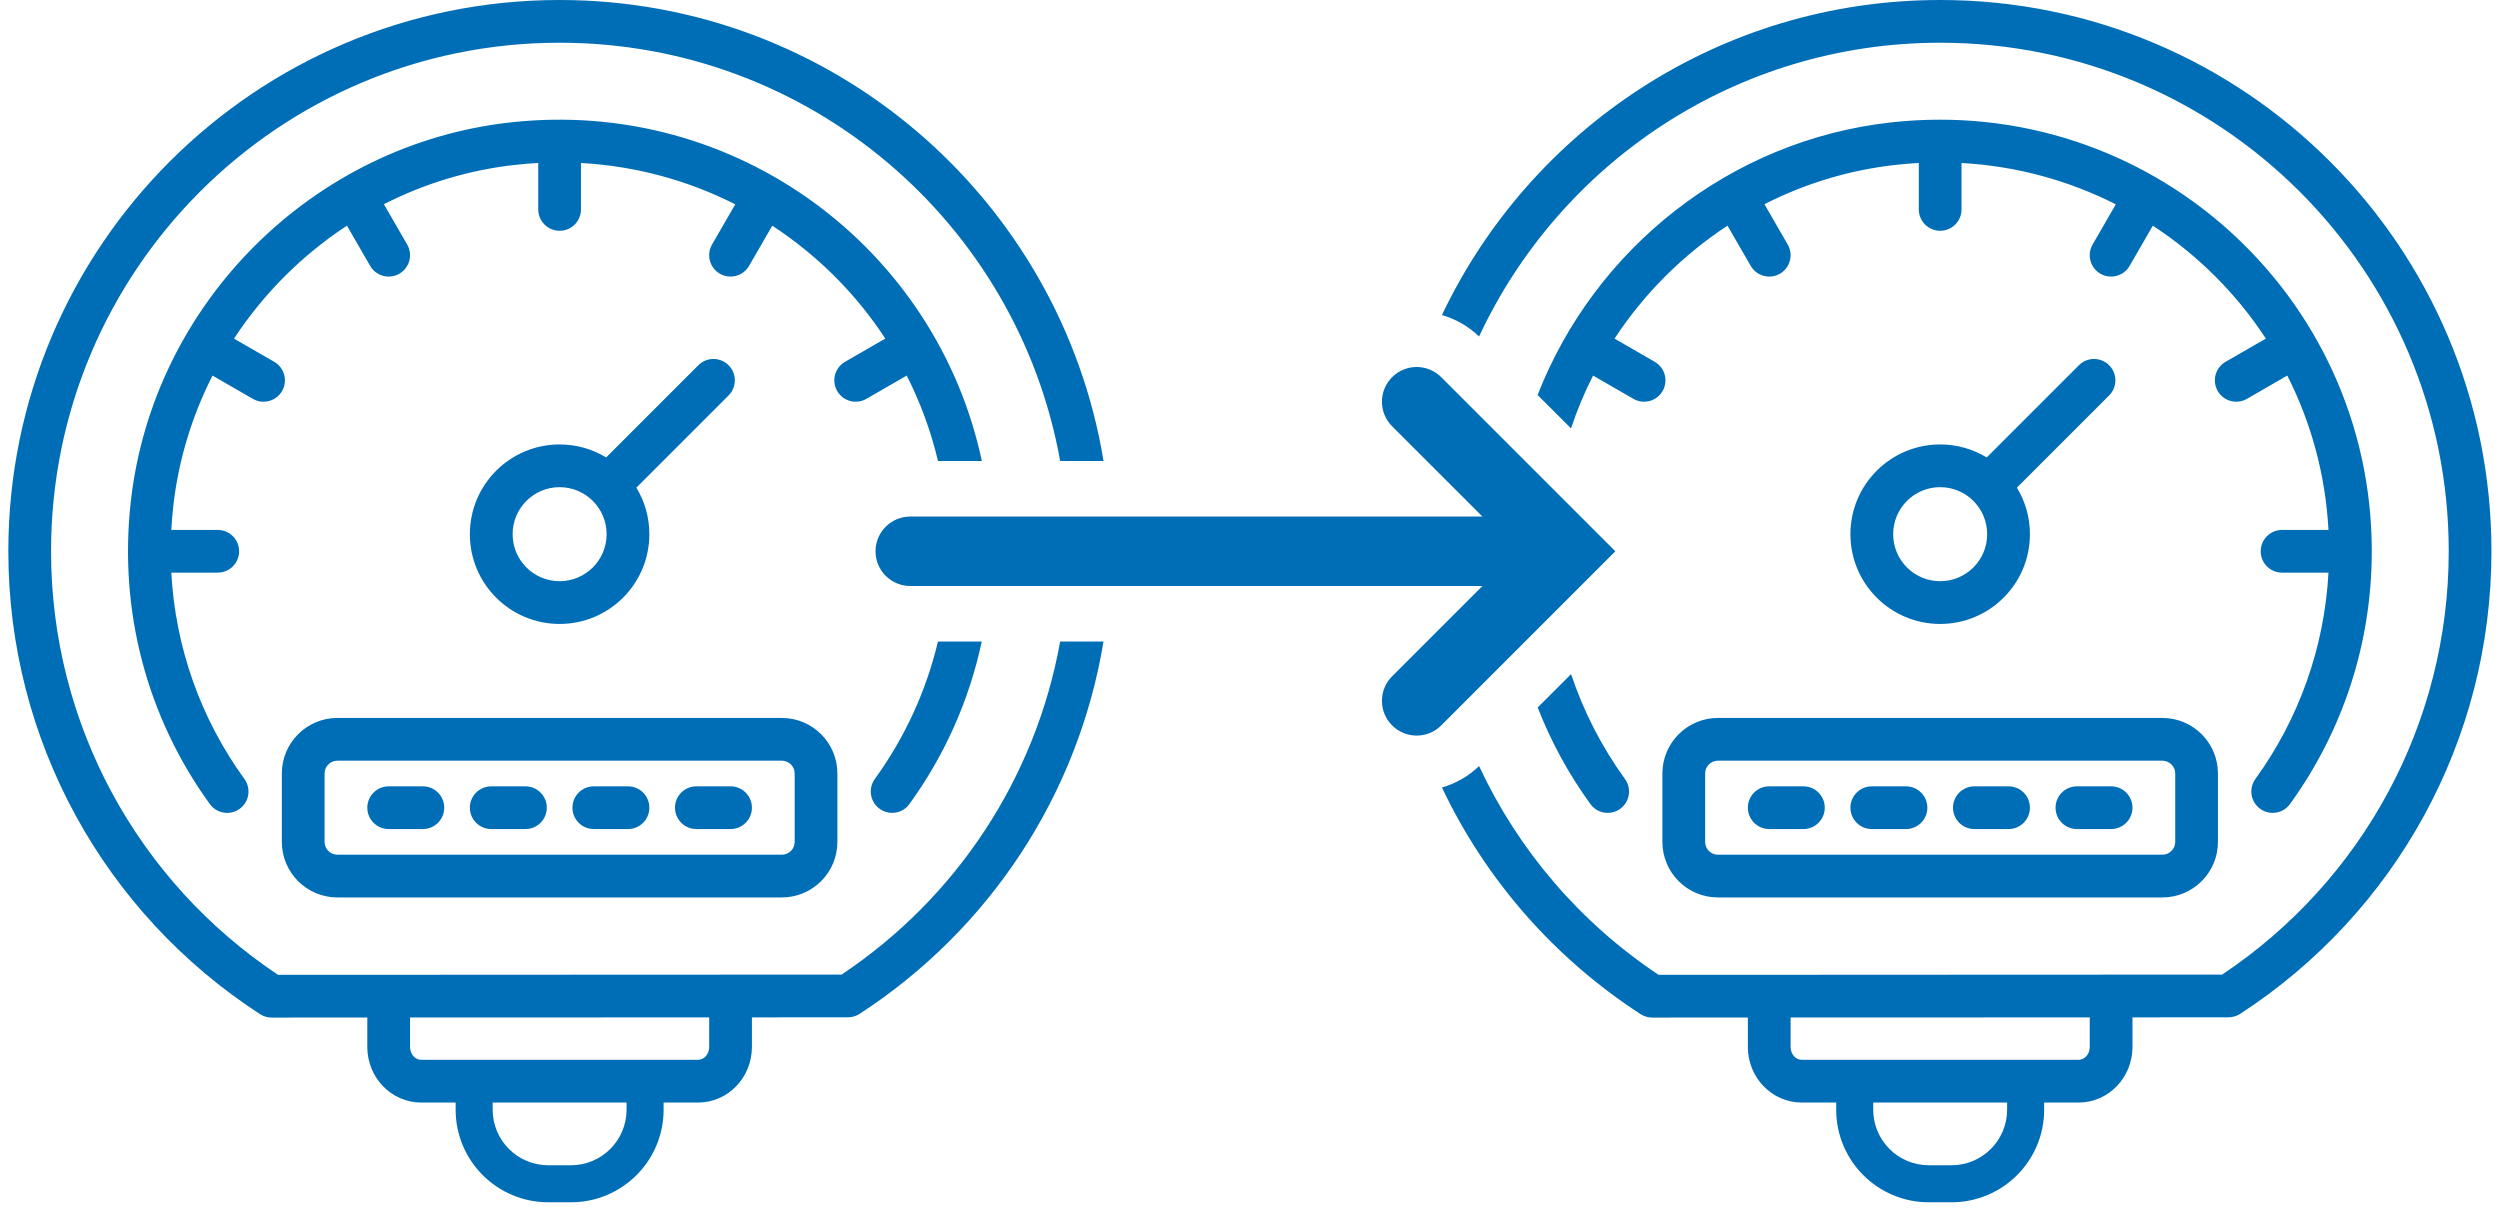
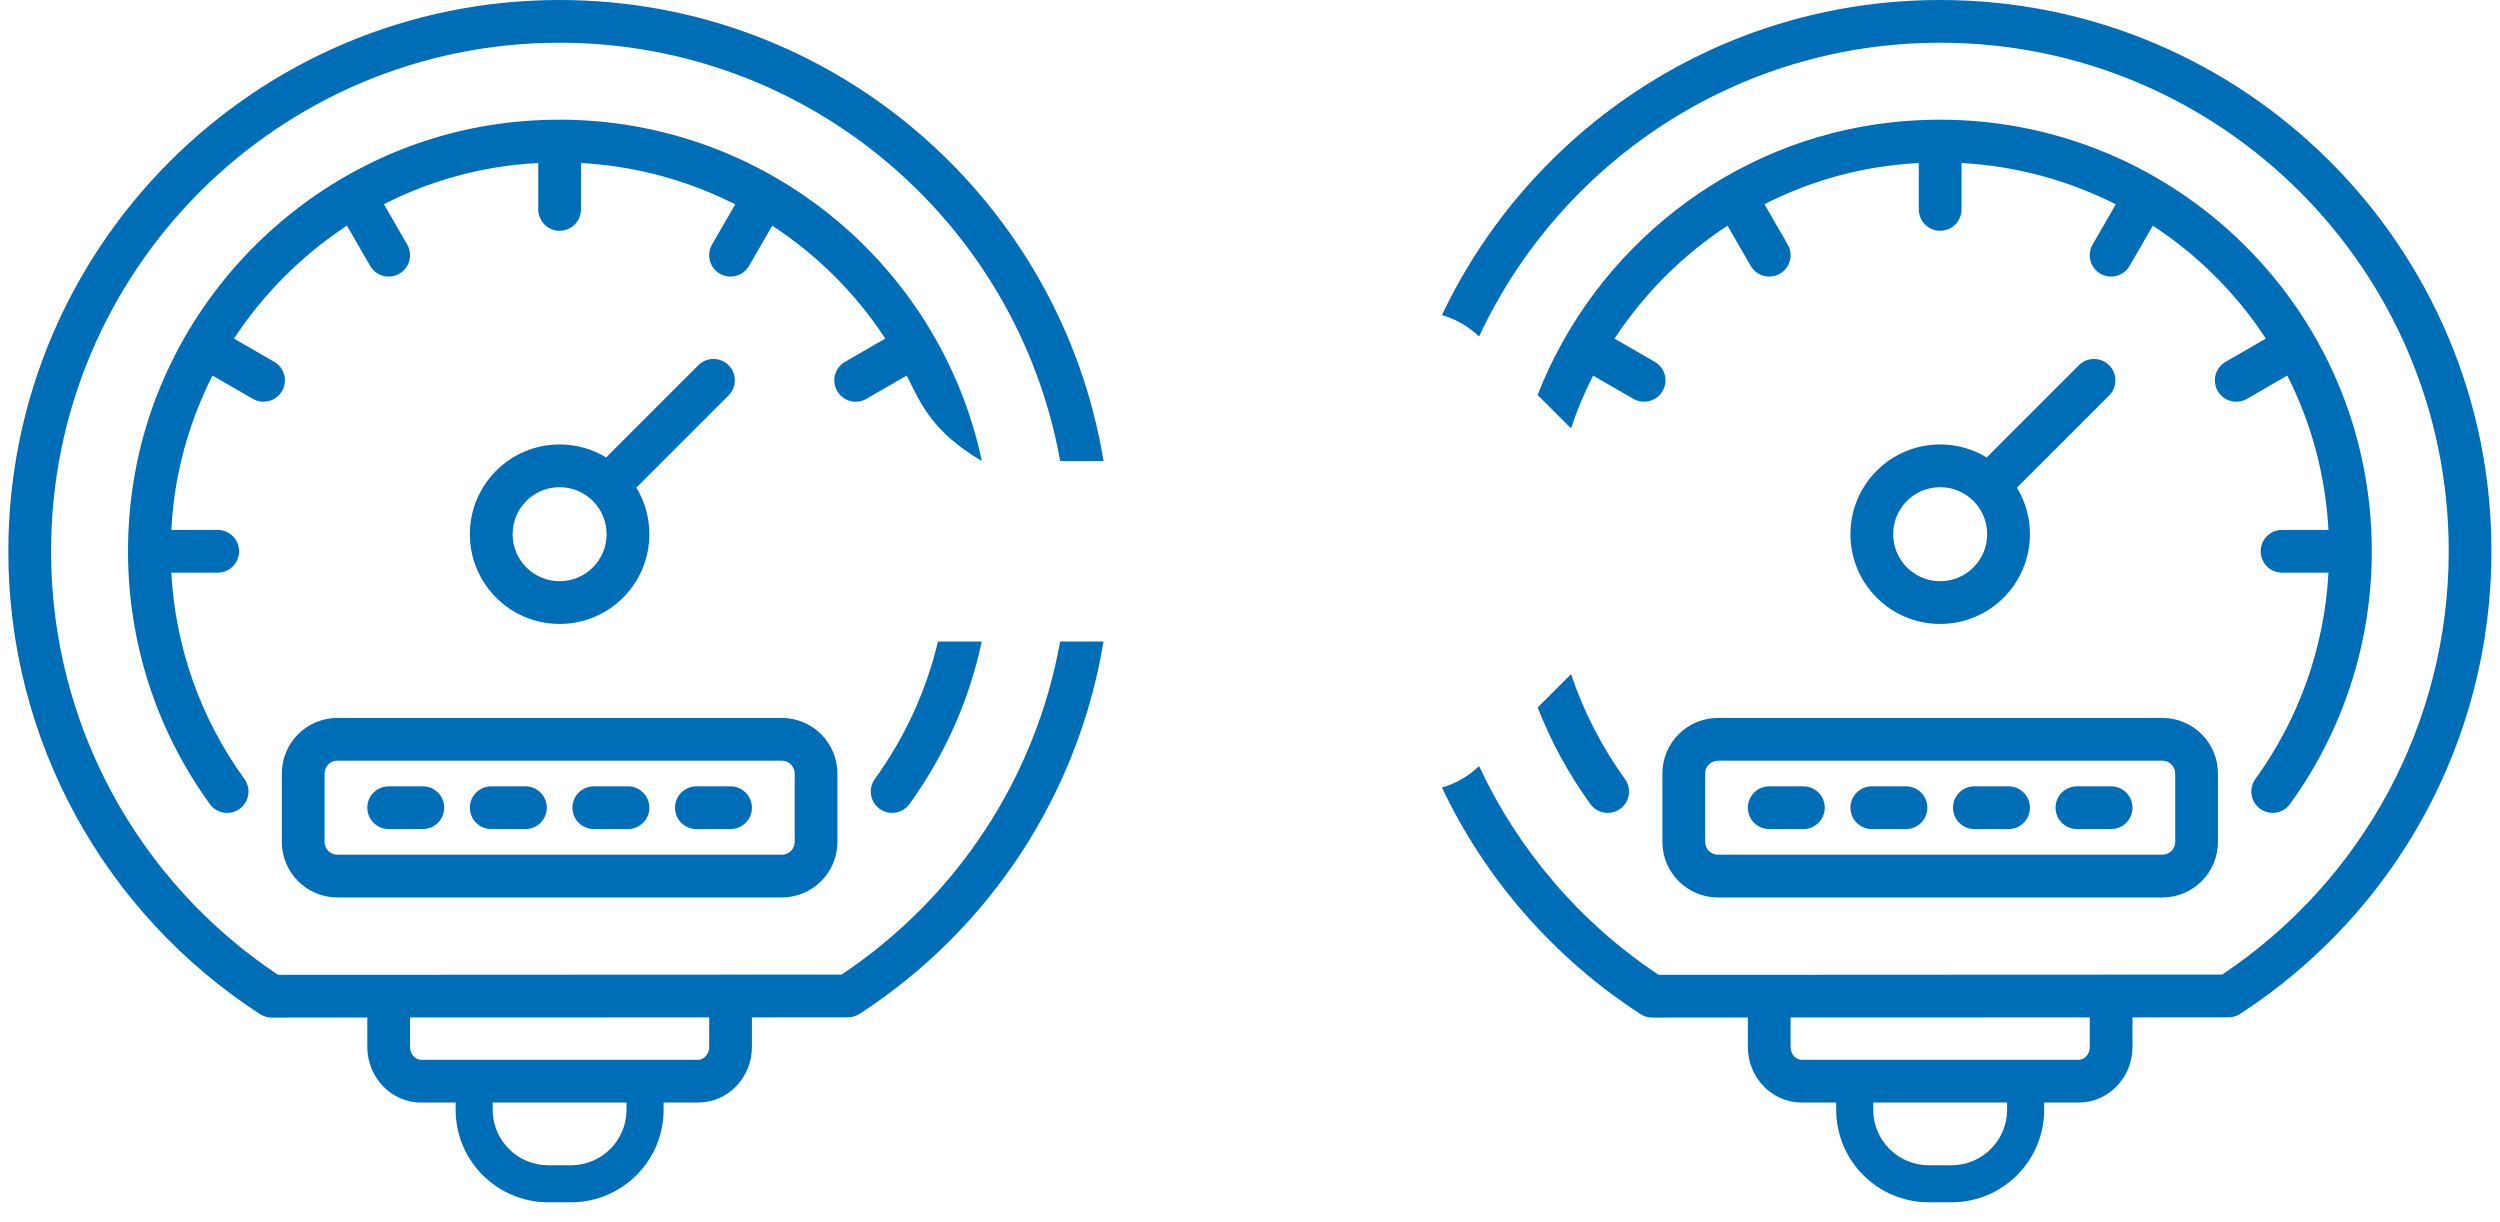
<svg xmlns="http://www.w3.org/2000/svg" width="90px" height="44px" viewBox="0 0 90 44" version="1.1">
  <title>Ico_Spostamento_Contatore</title>
  <desc>Created with Sketch.</desc>
  <g id="Terzo-Livello" stroke="none" stroke-width="1" fill="none" fill-rule="evenodd">
    <g id="Icone_Trova_Risolvi" transform="translate(-150, -951)" fill="#006EB7" fill-rule="nonzero">
      <g id="Ico_Spostamento_Contatore" transform="translate(150, 951)">
-         <path d="M51.91,28.351 C52.397,28.21 52.857,27.952 53.247,27.579 C54.654,30.598 56.876,33.207 59.709,35.094 C61.368,35.092 64.02,35.091 69.444,35.09 L70.372,35.089 C76.323,35.088 78.821,35.087 79.997,35.085 C85.051,31.712 88.154,26.044 88.154,19.846 C88.154,9.735 79.957,1.538 69.846,1.538 C62.498,1.538 56.162,5.867 53.247,12.113 C52.857,11.74 52.397,11.482 51.91,11.341 C55.095,4.636 61.929,-8.45545856e-13 69.846,-8.45545856e-13 C80.807,-8.45545856e-13 89.692,8.885 89.692,19.846 C89.692,26.647 86.244,32.861 80.647,36.498 C80.523,36.579 80.378,36.622 80.23,36.623 C79.636,36.624 78.631,36.625 76.769,36.626 L76.769,37.692 C76.769,38.789 75.909,39.692 74.828,39.692 L73.59,39.692 L73.59,39.949 C73.59,41.79 72.097,43.282 70.256,43.282 L69.436,43.282 C67.595,43.282 66.103,41.79 66.103,39.949 L66.103,39.692 L64.864,39.692 C63.784,39.692 62.923,38.789 62.923,37.692 L62.923,36.63 C61.361,36.631 60.297,36.632 59.481,36.633 C59.332,36.633 59.186,36.59 59.061,36.509 C55.931,34.479 53.472,31.644 51.91,28.351 Z M56.556,15.421 L55.354,14.22 C57.407,8.951 62.285,5.045 68.08,4.406 C77.372,3.379 85.384,10.602 85.384,19.846 C85.384,23.159 84.343,26.317 82.44,28.945 C82.191,29.289 81.71,29.366 81.366,29.117 C81.022,28.868 80.945,28.387 81.194,28.043 C82.761,25.879 83.678,23.319 83.825,20.615 L82.154,20.615 C81.729,20.615 81.385,20.271 81.385,19.846 C81.385,19.421 81.729,19.077 82.154,19.077 L83.825,19.077 C83.718,17.08 83.194,15.2 82.342,13.52 L80.889,14.359 C80.521,14.571 80.051,14.445 79.839,14.077 C79.626,13.709 79.752,13.238 80.12,13.026 L81.571,12.189 C80.51,10.567 79.121,9.183 77.502,8.125 L76.666,9.572 C76.454,9.94 75.983,10.066 75.615,9.854 C75.247,9.641 75.121,9.171 75.334,8.803 L76.169,7.356 C74.482,6.501 72.601,5.977 70.615,5.868 L70.615,7.538 C70.615,7.963 70.271,8.308 69.846,8.308 C69.421,8.308 69.077,7.963 69.077,7.538 L69.077,5.867 C68.802,5.882 68.526,5.904 68.249,5.935 C66.569,6.12 64.973,6.612 63.52,7.351 L64.358,8.803 C64.571,9.171 64.445,9.641 64.077,9.854 C63.709,10.066 63.239,9.94 63.026,9.572 L62.19,8.124 C60.573,9.185 59.185,10.573 58.124,12.19 L59.572,13.026 C59.94,13.238 60.066,13.709 59.854,14.077 C59.641,14.445 59.171,14.571 58.803,14.359 L57.351,13.521 C57.041,14.13 56.774,14.765 56.556,15.421 Z M56.559,24.268 C57.006,25.612 57.659,26.883 58.499,28.044 C58.749,28.388 58.672,28.869 58.328,29.118 C57.984,29.367 57.503,29.29 57.254,28.946 C56.471,27.866 55.835,26.699 55.357,25.469 L56.559,24.268 Z M39.728,16.596 L38.166,16.596 C36.633,8.035 29.148,1.538 20.146,1.538 C10.035,1.538 1.838,9.735 1.838,19.846 C1.838,26.05 4.948,31.723 10.009,35.094 C11.668,35.092 14.32,35.091 19.744,35.09 L20.672,35.089 C26.623,35.088 29.121,35.087 30.297,35.085 C34.451,32.313 37.287,27.99 38.165,23.096 L39.726,23.096 C38.819,28.593 35.637,33.45 30.947,36.498 C30.823,36.579 30.678,36.622 30.53,36.623 C29.936,36.624 28.931,36.625 27.069,36.626 L27.069,37.692 C27.069,38.789 26.209,39.692 25.128,39.692 L23.89,39.692 L23.89,39.949 C23.89,41.79 22.397,43.282 20.556,43.282 L19.736,43.282 C17.895,43.282 16.403,41.79 16.403,39.949 L16.403,39.692 L15.164,39.692 C14.084,39.692 13.223,38.789 13.223,37.692 L13.223,36.63 C11.661,36.631 10.597,36.632 9.781,36.633 C9.632,36.633 9.486,36.59 9.361,36.509 C3.755,32.873 0.3,26.654 0.3,19.846 C0.3,8.885 9.185,-8.45545856e-13 20.146,-8.45545856e-13 C30,-8.45545856e-13 38.177,7.181 39.728,16.596 Z M35.346,16.596 L33.768,16.596 C33.512,15.515 33.131,14.485 32.642,13.52 L31.189,14.359 C30.821,14.571 30.351,14.445 30.139,14.077 C29.926,13.709 30.052,13.238 30.42,13.026 L31.871,12.189 C30.81,10.567 29.421,9.183 27.802,8.125 L26.966,9.572 C26.754,9.94 26.283,10.066 25.915,9.854 C25.547,9.641 25.421,9.171 25.634,8.803 L26.469,7.356 C24.782,6.501 22.901,5.977 20.915,5.868 L20.915,7.538 C20.915,7.963 20.571,8.308 20.146,8.308 C19.721,8.308 19.377,7.963 19.377,7.538 L19.377,5.867 C19.102,5.882 18.826,5.904 18.549,5.935 C16.869,6.12 15.273,6.612 13.82,7.351 L14.658,8.803 C14.871,9.171 14.745,9.641 14.377,9.854 C14.009,10.066 13.539,9.94 13.326,9.572 L12.49,8.124 C10.873,9.185 9.485,10.573 8.424,12.19 L9.872,13.026 C10.24,13.238 10.366,13.709 10.154,14.077 C9.941,14.445 9.471,14.571 9.103,14.359 L7.651,13.521 C6.918,14.962 6.428,16.544 6.239,18.21 C6.207,18.5 6.183,18.789 6.167,19.077 L7.838,19.077 C8.263,19.077 8.608,19.421 8.608,19.846 C8.608,20.271 8.263,20.615 7.838,20.615 L6.167,20.615 C6.314,23.315 7.227,25.873 8.799,28.044 C9.049,28.388 8.972,28.869 8.628,29.118 C8.284,29.367 7.803,29.29 7.554,28.946 C5.297,25.831 4.262,21.994 4.711,18.037 C5.517,10.914 11.256,5.192 18.38,4.406 C26.549,3.503 33.73,8.978 35.346,16.596 Z M35.343,23.096 C34.894,25.207 34.008,27.194 32.74,28.945 C32.491,29.289 32.01,29.366 31.666,29.117 C31.322,28.868 31.245,28.387 31.494,28.043 C32.572,26.554 33.343,24.878 33.766,23.096 L35.343,23.096 Z M72.256,39.692 L67.436,39.692 L67.436,39.949 C67.436,41.053 68.331,41.949 69.436,41.949 L70.256,41.949 C71.361,41.949 72.256,41.053 72.256,39.949 L72.256,39.692 Z M75.231,36.626 C73.939,36.627 72.346,36.627 70.372,36.628 L69.444,36.628 C67.432,36.628 65.802,36.629 64.462,36.629 L64.462,37.692 C64.462,37.955 64.651,38.154 64.864,38.154 L74.828,38.154 C75.042,38.154 75.231,37.955 75.231,37.692 L75.231,36.626 Z M72.609,17.556 C72.906,18.044 73.077,18.617 73.077,19.231 C73.077,21.015 71.631,22.462 69.846,22.462 C68.062,22.462 66.615,21.015 66.615,19.231 C66.615,17.447 68.062,16 69.846,16 C70.46,16 71.033,16.171 71.521,16.468 L74.841,13.148 C75.141,12.848 75.628,12.848 75.929,13.148 C76.229,13.449 76.229,13.936 75.929,14.236 L72.609,17.556 Z M71.538,19.231 C71.538,18.296 70.781,17.538 69.846,17.538 C68.911,17.538 68.154,18.296 68.154,19.231 C68.154,20.165 68.911,20.923 69.846,20.923 C70.781,20.923 71.538,20.165 71.538,19.231 Z M61.846,25.846 L77.846,25.846 C78.951,25.846 79.846,26.742 79.846,27.846 L79.846,30.308 C79.846,31.412 78.951,32.308 77.846,32.308 L61.846,32.308 C60.742,32.308 59.846,31.412 59.846,30.308 L59.846,27.846 C59.846,26.742 60.742,25.846 61.846,25.846 Z M61.846,27.385 C61.591,27.385 61.385,27.591 61.385,27.846 L61.385,30.308 C61.385,30.563 61.591,30.769 61.846,30.769 L77.846,30.769 C78.101,30.769 78.308,30.563 78.308,30.308 L78.308,27.846 C78.308,27.591 78.101,27.385 77.846,27.385 L61.846,27.385 Z M63.692,29.846 C63.267,29.846 62.923,29.502 62.923,29.077 C62.923,28.652 63.267,28.308 63.692,28.308 L64.923,28.308 C65.348,28.308 65.692,28.652 65.692,29.077 C65.692,29.502 65.348,29.846 64.923,29.846 L63.692,29.846 Z M67.385,29.846 C66.96,29.846 66.615,29.502 66.615,29.077 C66.615,28.652 66.96,28.308 67.385,28.308 L68.615,28.308 C69.04,28.308 69.385,28.652 69.385,29.077 C69.385,29.502 69.04,29.846 68.615,29.846 L67.385,29.846 Z M71.077,29.846 C70.652,29.846 70.308,29.502 70.308,29.077 C70.308,28.652 70.652,28.308 71.077,28.308 L72.308,28.308 C72.733,28.308 73.077,28.652 73.077,29.077 C73.077,29.502 72.733,29.846 72.308,29.846 L71.077,29.846 Z M74.769,29.846 C74.344,29.846 74,29.502 74,29.077 C74,28.652 74.344,28.308 74.769,28.308 L76,28.308 C76.425,28.308 76.769,28.652 76.769,29.077 C76.769,29.502 76.425,29.846 76,29.846 L74.769,29.846 Z M22.556,39.692 L17.736,39.692 L17.736,39.949 C17.736,41.053 18.631,41.949 19.736,41.949 L20.556,41.949 C21.661,41.949 22.556,41.053 22.556,39.949 L22.556,39.692 Z M25.531,36.626 C24.239,36.627 22.646,36.627 20.672,36.628 L19.744,36.628 C17.732,36.628 16.102,36.629 14.762,36.629 L14.762,37.692 C14.762,37.955 14.951,38.154 15.164,38.154 L25.128,38.154 C25.342,38.154 25.531,37.955 25.531,37.692 L25.531,36.626 Z M22.909,17.556 C23.206,18.044 23.377,18.617 23.377,19.231 C23.377,21.015 21.931,22.462 20.146,22.462 C18.362,22.462 16.915,21.015 16.915,19.231 C16.915,17.447 18.362,16 20.146,16 C20.76,16 21.333,16.171 21.821,16.468 L25.141,13.148 C25.441,12.848 25.928,12.848 26.229,13.148 C26.529,13.449 26.529,13.936 26.229,14.236 L22.909,17.556 Z M21.838,19.231 C21.838,18.296 21.081,17.538 20.146,17.538 C19.211,17.538 18.454,18.296 18.454,19.231 C18.454,20.165 19.211,20.923 20.146,20.923 C21.081,20.923 21.838,20.165 21.838,19.231 Z M12.146,25.846 L28.146,25.846 C29.251,25.846 30.146,26.742 30.146,27.846 L30.146,30.308 C30.146,31.412 29.251,32.308 28.146,32.308 L12.146,32.308 C11.042,32.308 10.146,31.412 10.146,30.308 L10.146,27.846 C10.146,26.742 11.042,25.846 12.146,25.846 Z M12.146,27.385 C11.891,27.385 11.685,27.591 11.685,27.846 L11.685,30.308 C11.685,30.563 11.891,30.769 12.146,30.769 L28.146,30.769 C28.401,30.769 28.608,30.563 28.608,30.308 L28.608,27.846 C28.608,27.591 28.401,27.385 28.146,27.385 L12.146,27.385 Z M13.992,29.846 C13.567,29.846 13.223,29.502 13.223,29.077 C13.223,28.652 13.567,28.308 13.992,28.308 L15.223,28.308 C15.648,28.308 15.992,28.652 15.992,29.077 C15.992,29.502 15.648,29.846 15.223,29.846 L13.992,29.846 Z M17.685,29.846 C17.26,29.846 16.915,29.502 16.915,29.077 C16.915,28.652 17.26,28.308 17.685,28.308 L18.915,28.308 C19.34,28.308 19.685,28.652 19.685,29.077 C19.685,29.502 19.34,29.846 18.915,29.846 L17.685,29.846 Z M21.377,29.846 C20.952,29.846 20.608,29.502 20.608,29.077 C20.608,28.652 20.952,28.308 21.377,28.308 L22.608,28.308 C23.033,28.308 23.377,28.652 23.377,29.077 C23.377,29.502 23.033,29.846 22.608,29.846 L21.377,29.846 Z M25.069,29.846 C24.644,29.846 24.3,29.502 24.3,29.077 C24.3,28.652 24.644,28.308 25.069,28.308 L26.3,28.308 C26.725,28.308 27.069,28.652 27.069,29.077 C27.069,29.502 26.725,29.846 26.3,29.846 L25.069,29.846 Z" id="Combined-Shape" />
-         <path d="M53.367,21.096 L32.769,21.096 C32.079,21.096 31.519,20.537 31.519,19.846 C31.519,19.156 32.079,18.596 32.769,18.596 L53.367,18.596 L50.116,15.346 C49.628,14.857 49.628,14.066 50.116,13.578 C50.604,13.09 51.396,13.09 51.884,13.578 L58.152,19.846 L51.884,26.115 C51.396,26.603 50.604,26.603 50.116,26.115 C49.628,25.626 49.628,24.835 50.116,24.347 L53.367,21.096 Z" id="Combined-Shape-Copy" />
+         <path d="M51.91,28.351 C52.397,28.21 52.857,27.952 53.247,27.579 C54.654,30.598 56.876,33.207 59.709,35.094 C61.368,35.092 64.02,35.091 69.444,35.09 L70.372,35.089 C76.323,35.088 78.821,35.087 79.997,35.085 C85.051,31.712 88.154,26.044 88.154,19.846 C88.154,9.735 79.957,1.538 69.846,1.538 C62.498,1.538 56.162,5.867 53.247,12.113 C52.857,11.74 52.397,11.482 51.91,11.341 C55.095,4.636 61.929,-8.45545856e-13 69.846,-8.45545856e-13 C80.807,-8.45545856e-13 89.692,8.885 89.692,19.846 C89.692,26.647 86.244,32.861 80.647,36.498 C80.523,36.579 80.378,36.622 80.23,36.623 C79.636,36.624 78.631,36.625 76.769,36.626 L76.769,37.692 C76.769,38.789 75.909,39.692 74.828,39.692 L73.59,39.692 L73.59,39.949 C73.59,41.79 72.097,43.282 70.256,43.282 L69.436,43.282 C67.595,43.282 66.103,41.79 66.103,39.949 L66.103,39.692 L64.864,39.692 C63.784,39.692 62.923,38.789 62.923,37.692 L62.923,36.63 C61.361,36.631 60.297,36.632 59.481,36.633 C59.332,36.633 59.186,36.59 59.061,36.509 C55.931,34.479 53.472,31.644 51.91,28.351 Z M56.556,15.421 L55.354,14.22 C57.407,8.951 62.285,5.045 68.08,4.406 C77.372,3.379 85.384,10.602 85.384,19.846 C85.384,23.159 84.343,26.317 82.44,28.945 C82.191,29.289 81.71,29.366 81.366,29.117 C81.022,28.868 80.945,28.387 81.194,28.043 C82.761,25.879 83.678,23.319 83.825,20.615 L82.154,20.615 C81.729,20.615 81.385,20.271 81.385,19.846 C81.385,19.421 81.729,19.077 82.154,19.077 L83.825,19.077 C83.718,17.08 83.194,15.2 82.342,13.52 L80.889,14.359 C80.521,14.571 80.051,14.445 79.839,14.077 C79.626,13.709 79.752,13.238 80.12,13.026 L81.571,12.189 C80.51,10.567 79.121,9.183 77.502,8.125 L76.666,9.572 C76.454,9.94 75.983,10.066 75.615,9.854 C75.247,9.641 75.121,9.171 75.334,8.803 L76.169,7.356 C74.482,6.501 72.601,5.977 70.615,5.868 L70.615,7.538 C70.615,7.963 70.271,8.308 69.846,8.308 C69.421,8.308 69.077,7.963 69.077,7.538 L69.077,5.867 C68.802,5.882 68.526,5.904 68.249,5.935 C66.569,6.12 64.973,6.612 63.52,7.351 L64.358,8.803 C64.571,9.171 64.445,9.641 64.077,9.854 C63.709,10.066 63.239,9.94 63.026,9.572 L62.19,8.124 C60.573,9.185 59.185,10.573 58.124,12.19 L59.572,13.026 C59.94,13.238 60.066,13.709 59.854,14.077 C59.641,14.445 59.171,14.571 58.803,14.359 L57.351,13.521 C57.041,14.13 56.774,14.765 56.556,15.421 Z M56.559,24.268 C57.006,25.612 57.659,26.883 58.499,28.044 C58.749,28.388 58.672,28.869 58.328,29.118 C57.984,29.367 57.503,29.29 57.254,28.946 C56.471,27.866 55.835,26.699 55.357,25.469 L56.559,24.268 Z M39.728,16.596 L38.166,16.596 C36.633,8.035 29.148,1.538 20.146,1.538 C10.035,1.538 1.838,9.735 1.838,19.846 C1.838,26.05 4.948,31.723 10.009,35.094 C11.668,35.092 14.32,35.091 19.744,35.09 L20.672,35.089 C26.623,35.088 29.121,35.087 30.297,35.085 C34.451,32.313 37.287,27.99 38.165,23.096 L39.726,23.096 C38.819,28.593 35.637,33.45 30.947,36.498 C30.823,36.579 30.678,36.622 30.53,36.623 C29.936,36.624 28.931,36.625 27.069,36.626 L27.069,37.692 C27.069,38.789 26.209,39.692 25.128,39.692 L23.89,39.692 L23.89,39.949 C23.89,41.79 22.397,43.282 20.556,43.282 L19.736,43.282 C17.895,43.282 16.403,41.79 16.403,39.949 L16.403,39.692 L15.164,39.692 C14.084,39.692 13.223,38.789 13.223,37.692 L13.223,36.63 C11.661,36.631 10.597,36.632 9.781,36.633 C9.632,36.633 9.486,36.59 9.361,36.509 C3.755,32.873 0.3,26.654 0.3,19.846 C0.3,8.885 9.185,-8.45545856e-13 20.146,-8.45545856e-13 C30,-8.45545856e-13 38.177,7.181 39.728,16.596 Z M35.346,16.596 C33.512,15.515 33.131,14.485 32.642,13.52 L31.189,14.359 C30.821,14.571 30.351,14.445 30.139,14.077 C29.926,13.709 30.052,13.238 30.42,13.026 L31.871,12.189 C30.81,10.567 29.421,9.183 27.802,8.125 L26.966,9.572 C26.754,9.94 26.283,10.066 25.915,9.854 C25.547,9.641 25.421,9.171 25.634,8.803 L26.469,7.356 C24.782,6.501 22.901,5.977 20.915,5.868 L20.915,7.538 C20.915,7.963 20.571,8.308 20.146,8.308 C19.721,8.308 19.377,7.963 19.377,7.538 L19.377,5.867 C19.102,5.882 18.826,5.904 18.549,5.935 C16.869,6.12 15.273,6.612 13.82,7.351 L14.658,8.803 C14.871,9.171 14.745,9.641 14.377,9.854 C14.009,10.066 13.539,9.94 13.326,9.572 L12.49,8.124 C10.873,9.185 9.485,10.573 8.424,12.19 L9.872,13.026 C10.24,13.238 10.366,13.709 10.154,14.077 C9.941,14.445 9.471,14.571 9.103,14.359 L7.651,13.521 C6.918,14.962 6.428,16.544 6.239,18.21 C6.207,18.5 6.183,18.789 6.167,19.077 L7.838,19.077 C8.263,19.077 8.608,19.421 8.608,19.846 C8.608,20.271 8.263,20.615 7.838,20.615 L6.167,20.615 C6.314,23.315 7.227,25.873 8.799,28.044 C9.049,28.388 8.972,28.869 8.628,29.118 C8.284,29.367 7.803,29.29 7.554,28.946 C5.297,25.831 4.262,21.994 4.711,18.037 C5.517,10.914 11.256,5.192 18.38,4.406 C26.549,3.503 33.73,8.978 35.346,16.596 Z M35.343,23.096 C34.894,25.207 34.008,27.194 32.74,28.945 C32.491,29.289 32.01,29.366 31.666,29.117 C31.322,28.868 31.245,28.387 31.494,28.043 C32.572,26.554 33.343,24.878 33.766,23.096 L35.343,23.096 Z M72.256,39.692 L67.436,39.692 L67.436,39.949 C67.436,41.053 68.331,41.949 69.436,41.949 L70.256,41.949 C71.361,41.949 72.256,41.053 72.256,39.949 L72.256,39.692 Z M75.231,36.626 C73.939,36.627 72.346,36.627 70.372,36.628 L69.444,36.628 C67.432,36.628 65.802,36.629 64.462,36.629 L64.462,37.692 C64.462,37.955 64.651,38.154 64.864,38.154 L74.828,38.154 C75.042,38.154 75.231,37.955 75.231,37.692 L75.231,36.626 Z M72.609,17.556 C72.906,18.044 73.077,18.617 73.077,19.231 C73.077,21.015 71.631,22.462 69.846,22.462 C68.062,22.462 66.615,21.015 66.615,19.231 C66.615,17.447 68.062,16 69.846,16 C70.46,16 71.033,16.171 71.521,16.468 L74.841,13.148 C75.141,12.848 75.628,12.848 75.929,13.148 C76.229,13.449 76.229,13.936 75.929,14.236 L72.609,17.556 Z M71.538,19.231 C71.538,18.296 70.781,17.538 69.846,17.538 C68.911,17.538 68.154,18.296 68.154,19.231 C68.154,20.165 68.911,20.923 69.846,20.923 C70.781,20.923 71.538,20.165 71.538,19.231 Z M61.846,25.846 L77.846,25.846 C78.951,25.846 79.846,26.742 79.846,27.846 L79.846,30.308 C79.846,31.412 78.951,32.308 77.846,32.308 L61.846,32.308 C60.742,32.308 59.846,31.412 59.846,30.308 L59.846,27.846 C59.846,26.742 60.742,25.846 61.846,25.846 Z M61.846,27.385 C61.591,27.385 61.385,27.591 61.385,27.846 L61.385,30.308 C61.385,30.563 61.591,30.769 61.846,30.769 L77.846,30.769 C78.101,30.769 78.308,30.563 78.308,30.308 L78.308,27.846 C78.308,27.591 78.101,27.385 77.846,27.385 L61.846,27.385 Z M63.692,29.846 C63.267,29.846 62.923,29.502 62.923,29.077 C62.923,28.652 63.267,28.308 63.692,28.308 L64.923,28.308 C65.348,28.308 65.692,28.652 65.692,29.077 C65.692,29.502 65.348,29.846 64.923,29.846 L63.692,29.846 Z M67.385,29.846 C66.96,29.846 66.615,29.502 66.615,29.077 C66.615,28.652 66.96,28.308 67.385,28.308 L68.615,28.308 C69.04,28.308 69.385,28.652 69.385,29.077 C69.385,29.502 69.04,29.846 68.615,29.846 L67.385,29.846 Z M71.077,29.846 C70.652,29.846 70.308,29.502 70.308,29.077 C70.308,28.652 70.652,28.308 71.077,28.308 L72.308,28.308 C72.733,28.308 73.077,28.652 73.077,29.077 C73.077,29.502 72.733,29.846 72.308,29.846 L71.077,29.846 Z M74.769,29.846 C74.344,29.846 74,29.502 74,29.077 C74,28.652 74.344,28.308 74.769,28.308 L76,28.308 C76.425,28.308 76.769,28.652 76.769,29.077 C76.769,29.502 76.425,29.846 76,29.846 L74.769,29.846 Z M22.556,39.692 L17.736,39.692 L17.736,39.949 C17.736,41.053 18.631,41.949 19.736,41.949 L20.556,41.949 C21.661,41.949 22.556,41.053 22.556,39.949 L22.556,39.692 Z M25.531,36.626 C24.239,36.627 22.646,36.627 20.672,36.628 L19.744,36.628 C17.732,36.628 16.102,36.629 14.762,36.629 L14.762,37.692 C14.762,37.955 14.951,38.154 15.164,38.154 L25.128,38.154 C25.342,38.154 25.531,37.955 25.531,37.692 L25.531,36.626 Z M22.909,17.556 C23.206,18.044 23.377,18.617 23.377,19.231 C23.377,21.015 21.931,22.462 20.146,22.462 C18.362,22.462 16.915,21.015 16.915,19.231 C16.915,17.447 18.362,16 20.146,16 C20.76,16 21.333,16.171 21.821,16.468 L25.141,13.148 C25.441,12.848 25.928,12.848 26.229,13.148 C26.529,13.449 26.529,13.936 26.229,14.236 L22.909,17.556 Z M21.838,19.231 C21.838,18.296 21.081,17.538 20.146,17.538 C19.211,17.538 18.454,18.296 18.454,19.231 C18.454,20.165 19.211,20.923 20.146,20.923 C21.081,20.923 21.838,20.165 21.838,19.231 Z M12.146,25.846 L28.146,25.846 C29.251,25.846 30.146,26.742 30.146,27.846 L30.146,30.308 C30.146,31.412 29.251,32.308 28.146,32.308 L12.146,32.308 C11.042,32.308 10.146,31.412 10.146,30.308 L10.146,27.846 C10.146,26.742 11.042,25.846 12.146,25.846 Z M12.146,27.385 C11.891,27.385 11.685,27.591 11.685,27.846 L11.685,30.308 C11.685,30.563 11.891,30.769 12.146,30.769 L28.146,30.769 C28.401,30.769 28.608,30.563 28.608,30.308 L28.608,27.846 C28.608,27.591 28.401,27.385 28.146,27.385 L12.146,27.385 Z M13.992,29.846 C13.567,29.846 13.223,29.502 13.223,29.077 C13.223,28.652 13.567,28.308 13.992,28.308 L15.223,28.308 C15.648,28.308 15.992,28.652 15.992,29.077 C15.992,29.502 15.648,29.846 15.223,29.846 L13.992,29.846 Z M17.685,29.846 C17.26,29.846 16.915,29.502 16.915,29.077 C16.915,28.652 17.26,28.308 17.685,28.308 L18.915,28.308 C19.34,28.308 19.685,28.652 19.685,29.077 C19.685,29.502 19.34,29.846 18.915,29.846 L17.685,29.846 Z M21.377,29.846 C20.952,29.846 20.608,29.502 20.608,29.077 C20.608,28.652 20.952,28.308 21.377,28.308 L22.608,28.308 C23.033,28.308 23.377,28.652 23.377,29.077 C23.377,29.502 23.033,29.846 22.608,29.846 L21.377,29.846 Z M25.069,29.846 C24.644,29.846 24.3,29.502 24.3,29.077 C24.3,28.652 24.644,28.308 25.069,28.308 L26.3,28.308 C26.725,28.308 27.069,28.652 27.069,29.077 C27.069,29.502 26.725,29.846 26.3,29.846 L25.069,29.846 Z" id="Combined-Shape" />
      </g>
    </g>
  </g>
</svg>